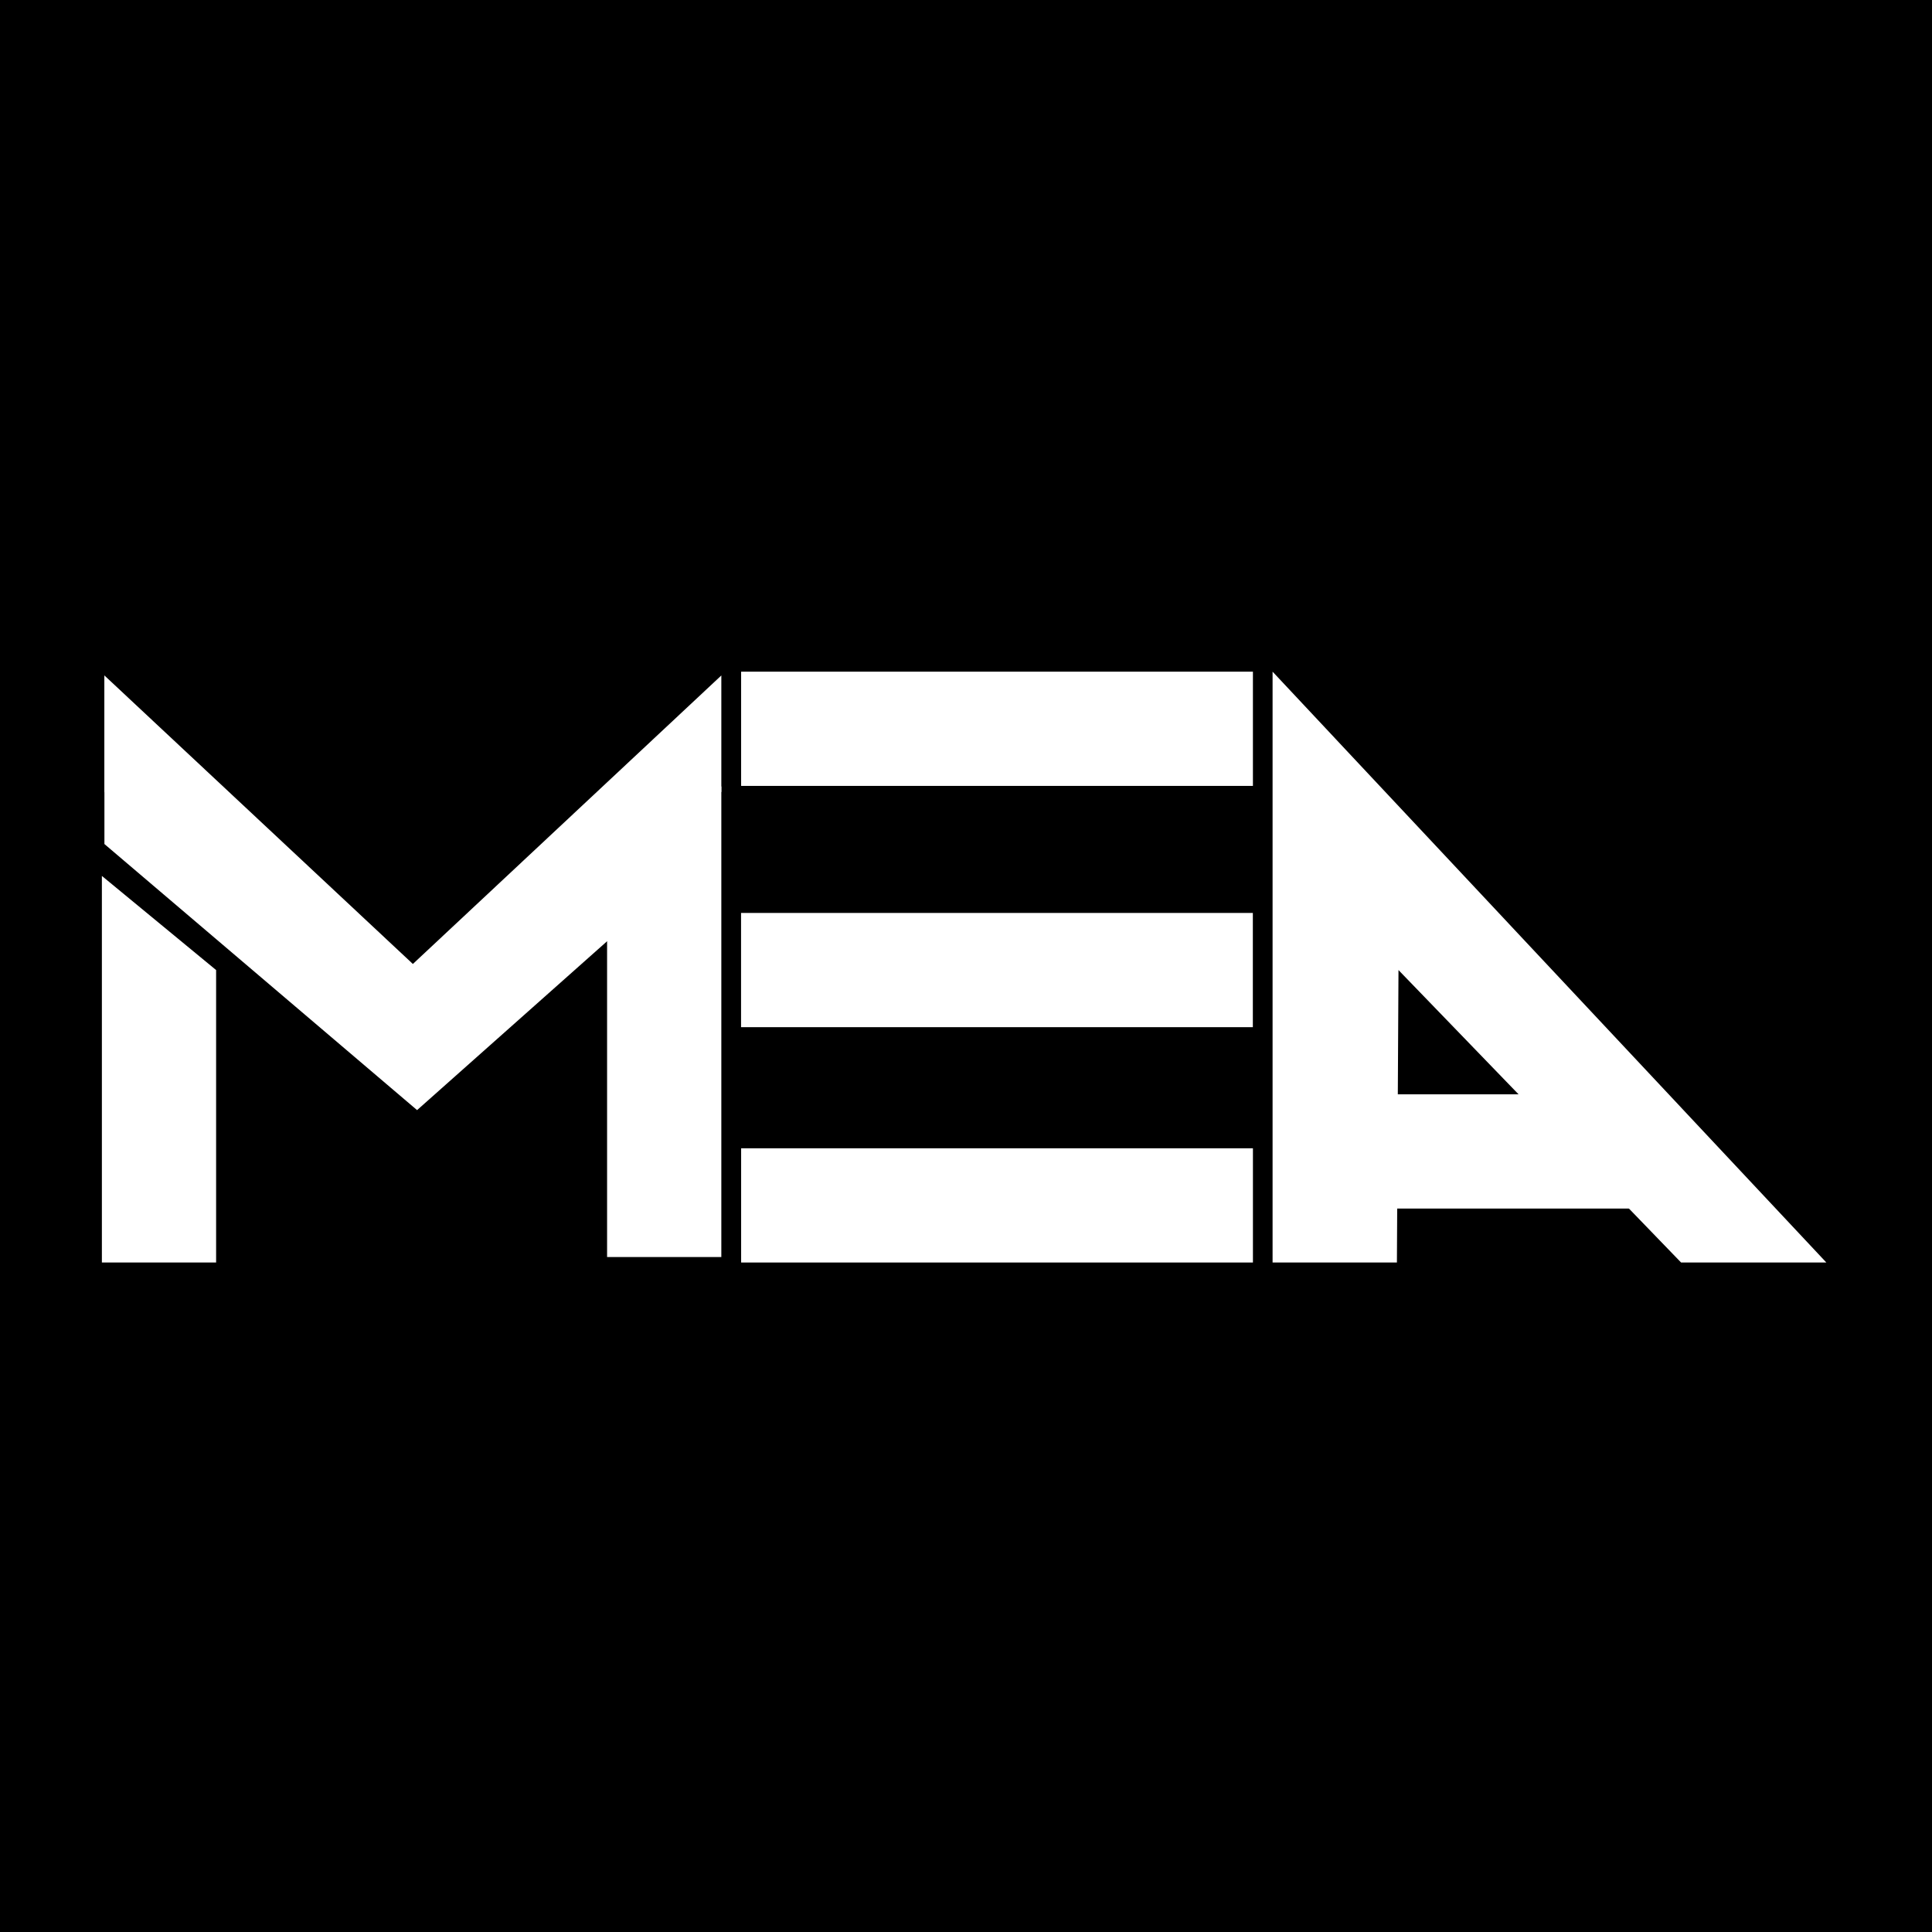
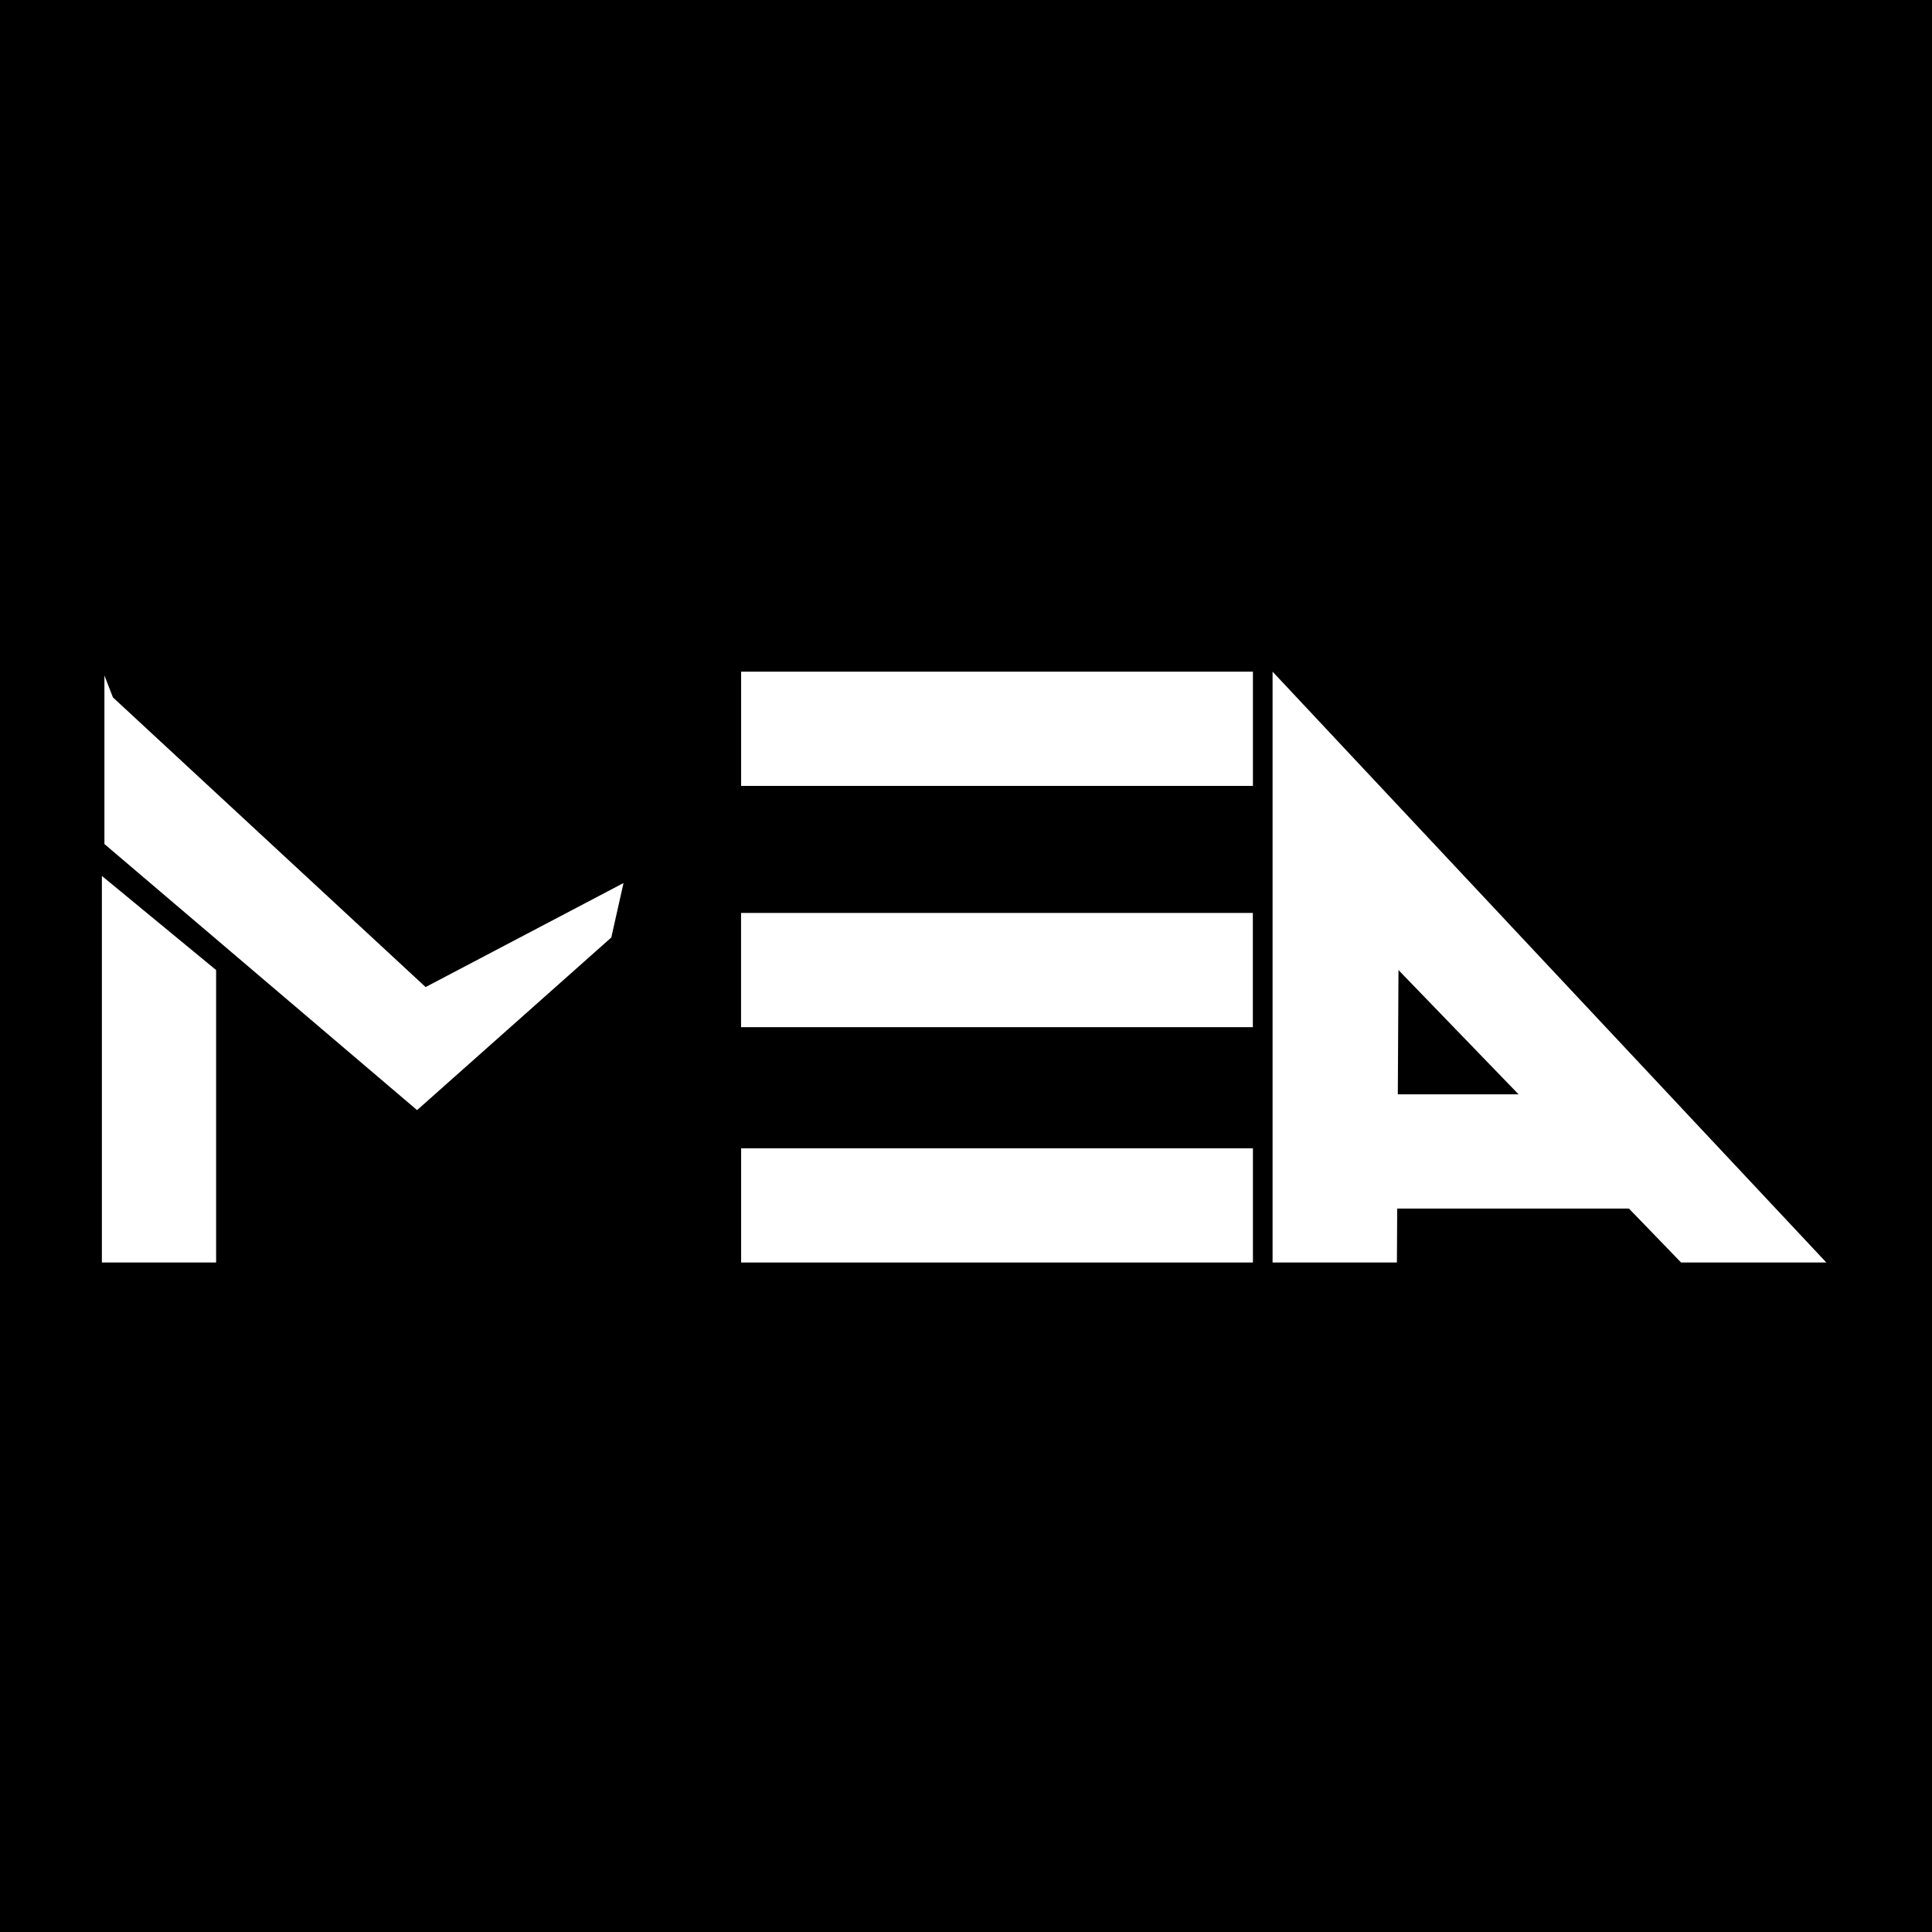
<svg xmlns="http://www.w3.org/2000/svg" width="512" height="512" viewBox="0 0 512 512" fill="none">
  <rect width="512" height="512" fill="black" />
-   <path d="M109.788 255.811L27.671 179.005V209.842L95.058 270.092L109.788 282.366L123.771 270.092L191.161 209.842V179.005L109.042 255.811" fill="white" />
-   <path d="M191.159 208.385V333.123H160.884V235.452L191.159 208.385Z" fill="white" />
  <path d="M162.002 248.446L110.53 294.19L27.671 223.677V179.005L29.929 184.82L112.788 261.582L165.239 234.014L162.002 248.446Z" fill="white" />
  <path d="M196.406 178V208.272H332.037V178H196.406Z" fill="white" />
  <path d="M196.409 304.307V334.579H332.039V304.307H196.409Z" fill="white" />
  <path d="M196.387 241.94V272.212H332.017V241.94H196.387Z" fill="white" />
-   <path d="M337.247 334.58V178L484 334.58H445.507L370.613 257.075L370.196 334.58H337.247Z" fill="white" />
+   <path d="M337.247 334.58V178L484 334.58H445.507L370.613 257.075L370.196 334.58Z" fill="white" />
  <path d="M367.315 290.007V320.279H436.467V290.007H367.315Z" fill="white" />
  <path d="M27 232.129V334.58H57.272V257.075L27 232.129Z" fill="white" />
</svg>